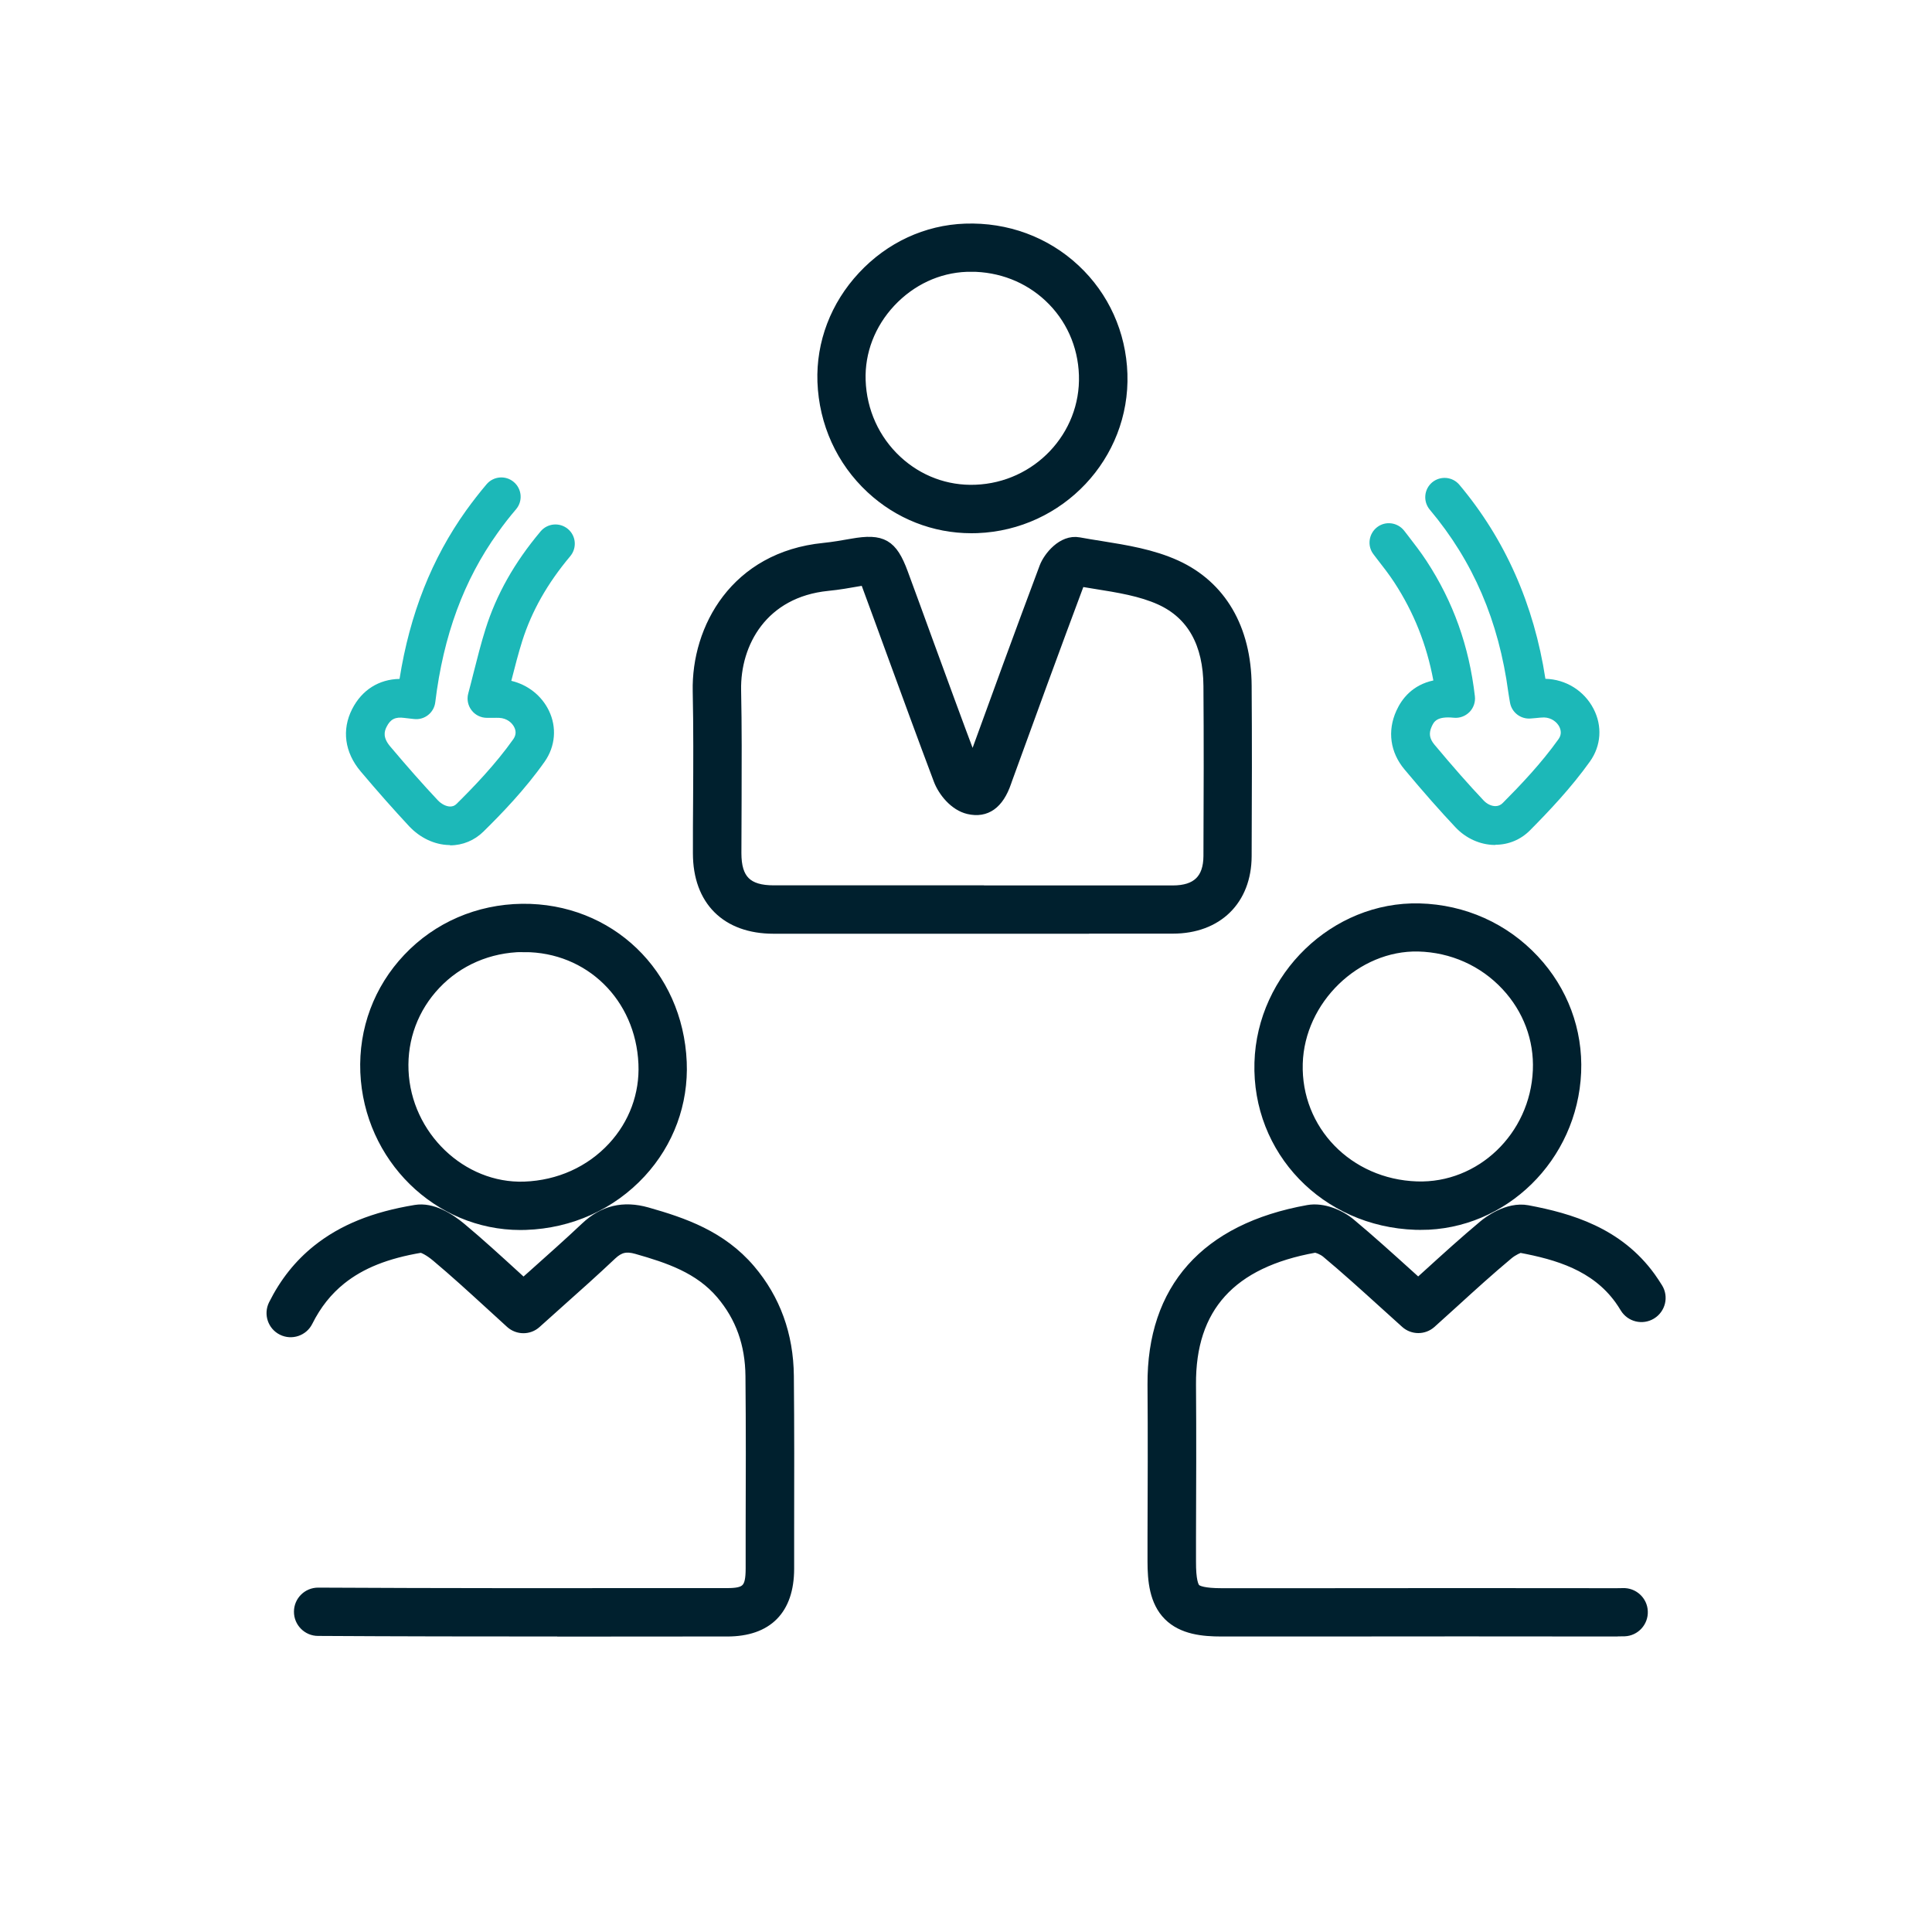
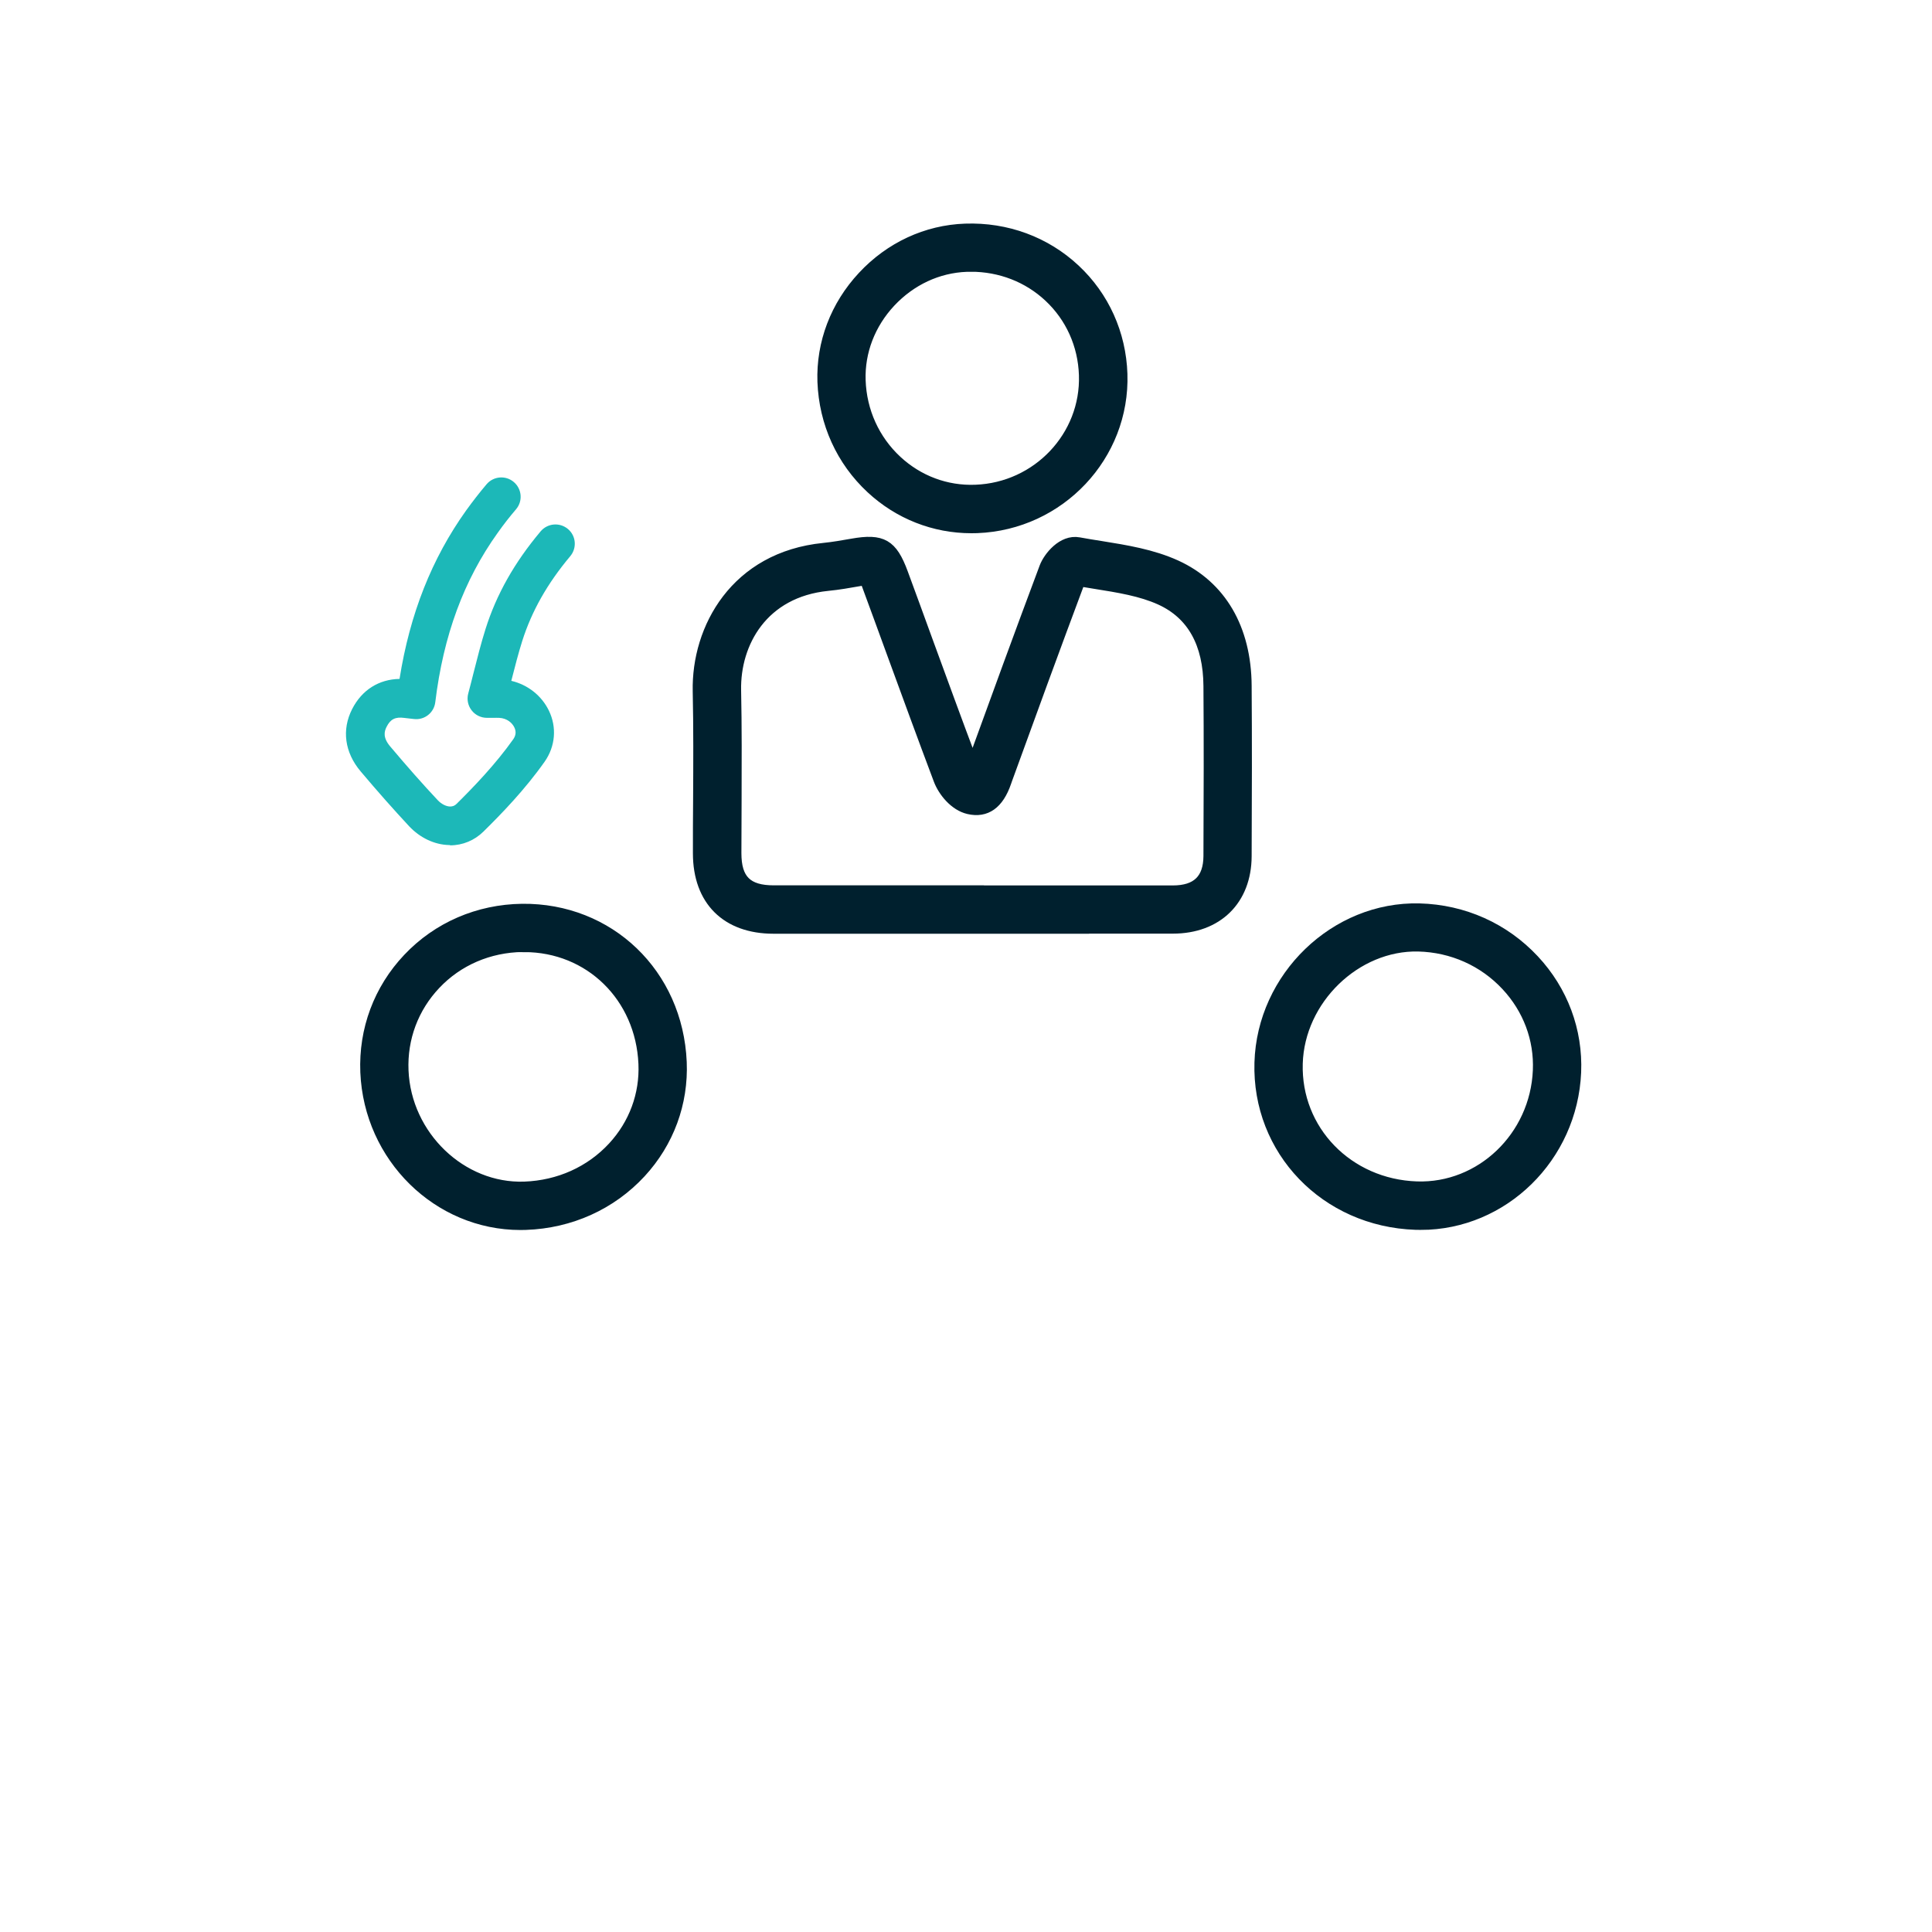
<svg xmlns="http://www.w3.org/2000/svg" id="Layer_1" width="200" height="200" viewBox="0 0 200 200">
  <defs>
    <style>
      .cls-1 {
        fill: #00202e;
        stroke: #00202e;
        stroke-miterlimit: 10;
      }

      .cls-2 {
        fill: #1cb8b8;
      }
    </style>
  </defs>
-   <path class="cls-1" d="M167.34,168.91h-.03c-10.66-.02-21.31-.01-31.96,0h-8.89s0,0-.01,0c-1.91,0-4.06-.2-5.51-1.65-1.46-1.46-1.65-3.66-1.65-5.62v-2.47c.02-5.19.04-10.55,0-15.82-.07-9.95,5.5-16.21,16.12-18.11,1.56-.28,3.34.49,4.41,1.39,2.06,1.72,4,3.48,6.06,5.34.31.28.62.56.93.84.31-.28.62-.56.93-.84,1.99-1.81,3.86-3.51,5.85-5.17.39-.33,2.45-1.93,4.54-1.54,4.43.83,9.4,2.3,12.75,6.93.26.37.51.74.75,1.13.58.94.28,2.17-.67,2.75-.94.57-2.17.28-2.75-.67-.18-.3-.37-.59-.57-.87-2.52-3.48-6.41-4.62-10.24-5.34-.14.01-.76.28-1.24.68-1.93,1.61-3.77,3.28-5.72,5.06-.75.68-1.51,1.37-2.28,2.06-.76.68-1.91.68-2.67,0-.77-.69-1.53-1.38-2.28-2.06-2.02-1.83-3.93-3.56-5.93-5.23-.38-.31-.96-.53-1.17-.52-8.66,1.55-12.86,6.18-12.8,14.14.04,5.29.02,10.66,0,15.86v2.47c-.01,1.91.25,2.57.47,2.79.21.21.85.47,2.68.47h8.9c10.66-.01,21.31-.02,31.97,0,.22,0,.45,0,.67-.01,1.09-.05,2.04.81,2.08,1.91.05,1.1-.81,2.04-1.91,2.08-.27.01-.54.01-.81.01Z" />
-   <path class="cls-1" d="M57.89,168.91c-8.3,0-16.68-.01-24.97-.06-1.1,0-2-.91-1.99-2.01,0-1.1.9-1.99,2-1.99h.01c12.87.07,25.97.06,38.63.05h3.68c2.02,0,2.43-.43,2.44-2.52v-4.03c.02-5.21.03-10.59-.02-15.88-.03-3.34-1.03-6.12-3.04-8.49-2.26-2.66-5.42-3.72-8.73-4.66-1.09-.31-1.76-.15-2.56.6-1.8,1.7-3.68,3.38-5.5,5-.77.69-1.55,1.38-2.32,2.08-.76.69-1.92.68-2.68,0-.74-.67-1.47-1.34-2.2-2.01-1.86-1.7-3.62-3.31-5.47-4.86-.77-.65-1.37-.91-1.58-.95-3.58.6-6.21,1.65-8.27,3.3-1.42,1.14-2.55,2.56-3.44,4.34-.49.99-1.7,1.39-2.68.9-.99-.49-1.39-1.69-.9-2.68,1.16-2.32,2.64-4.17,4.52-5.68,2.63-2.1,5.87-3.42,10.19-4.13,1.74-.29,3.53.84,4.73,1.84,1.92,1.6,3.79,3.32,5.6,4.97.28.26.57.52.85.78.33-.29.66-.59.99-.88,1.88-1.68,3.66-3.26,5.42-4.92,1.84-1.74,3.93-2.24,6.4-1.54,3.77,1.07,7.69,2.41,10.68,5.92,2.61,3.07,3.96,6.78,4,11.04.05,5.31.04,10.71.03,15.93v4.03c-.01,4.26-2.24,6.51-6.44,6.51h-3.68c-4.52,0-9.09.01-13.69.01ZM43.56,129.17h0,0Z" />
  <path class="cls-1" d="M112.53,96.16c-2.01,0-4.01,0-6.02,0h-6.01s-.1,0-.15,0h-5.98s-14.29,0-14.29,0c-4.91,0-7.85-2.93-7.85-7.83,0-1.85,0-3.69.02-5.54.02-3.69.04-7.51-.04-11.24-.14-6.51,3.89-13.94,13.07-14.85.98-.1,2.01-.28,2.91-.44,3.15-.56,4.2.04,5.31,3.06.85,2.29,1.68,4.59,2.52,6.89,1.52,4.15,3.08,8.44,4.67,12.65,2.32-6.39,4.81-13.23,7.41-20.16.4-1.06,1.86-2.9,3.59-2.58.75.14,1.51.26,2.27.38,2.61.42,5.31.85,7.8,1.98,4.67,2.13,7.27,6.56,7.31,12.5.04,5.59.03,11.11,0,17.66-.02,4.56-3.03,7.51-7.66,7.51-2.96,0-5.92,0-8.87,0ZM100.65,92.16h5.87c4.96,0,9.93,0,14.89,0,2.46,0,3.65-1.16,3.67-3.53.03-6.54.04-12.04,0-17.61-.03-4.41-1.71-7.4-4.97-8.89-2-.91-4.32-1.28-6.77-1.67-.51-.08-1.02-.16-1.52-.25-2.63,7.02-5.18,14.02-7.54,20.52l-.09.26c-.78,2.27-2.1,3.21-3.93,2.79-1.48-.34-2.66-1.82-3.12-3.04-1.65-4.38-3.28-8.84-4.86-13.16-.84-2.29-1.67-4.59-2.52-6.88-.05-.14-.14-.39-.23-.62-.21.03-.44.07-.62.11-.98.17-2.08.37-3.22.48-6.69.67-9.57,5.9-9.47,10.79.08,3.79.06,7.63.05,11.35,0,1.84-.02,3.68-.02,5.51,0,2.72,1.12,3.83,3.85,3.83h14.29s6.12,0,6.12,0c.05,0,.1,0,.15,0Z" />
  <path class="cls-1" d="M53.88,126.83c-8.56,0-15.71-6.99-16.08-15.84-.18-4.41,1.38-8.6,4.41-11.8,3.07-3.25,7.28-5.07,11.84-5.13,9.04-.1,16.15,6.71,16.54,15.89.18,4.25-1.32,8.33-4.23,11.48-3.06,3.31-7.3,5.23-11.93,5.39h0c-.19,0-.38.01-.56.01ZM54.28,98.05c-.06,0-.12,0-.18,0-3.47.05-6.67,1.42-8.99,3.88-2.28,2.41-3.46,5.56-3.32,8.89.28,6.74,6,12.23,12.5,12h0c3.56-.13,6.8-1.59,9.13-4.11,2.18-2.36,3.31-5.41,3.17-8.59-.3-6.91-5.58-12.06-12.32-12.06Z" />
  <path class="cls-1" d="M147.07,126.81c-.18,0-.36,0-.54,0h0c-9.34-.32-16.44-7.7-16.17-16.81.26-8.89,7.83-16.2,16.58-15.98,4.58.12,8.8,2.01,11.89,5.32,2.99,3.2,4.53,7.34,4.35,11.66-.38,8.83-7.55,15.82-16.1,15.82ZM146.67,122.8c6.6.22,12.22-5.15,12.51-11.99.14-3.24-1.03-6.35-3.28-8.76-2.35-2.52-5.58-3.96-9.07-4.05-6.45-.15-12.28,5.49-12.47,12.1-.2,6.88,5.21,12.46,12.31,12.7h0Z" />
  <path class="cls-1" d="M100.56,54.7c-3.87,0-7.55-1.45-10.41-4.11-3.09-2.87-4.87-6.8-5.03-11.07-.14-4.02,1.34-7.91,4.17-10.94,2.83-3.04,6.61-4.79,10.63-4.93,4.29-.15,8.33,1.34,11.39,4.2,3.02,2.82,4.76,6.68,4.9,10.86.28,8.49-6.47,15.65-15.05,15.98-.2,0-.4.01-.59.01ZM100.51,27.64c-.15,0-.3,0-.45,0-2.96.11-5.74,1.41-7.85,3.66-2.1,2.25-3.2,5.12-3.1,8.07h0c.11,3.2,1.45,6.14,3.75,8.28,2.23,2.07,5.11,3.15,8.13,3.03,6.39-.24,11.41-5.56,11.2-11.85-.1-3.11-1.39-5.98-3.63-8.07-2.17-2.03-5.02-3.13-8.06-3.13Z" />
-   <path class="cls-2" d="M154.78,87.47s-.05,0-.07,0c-1.5-.02-2.98-.69-4.06-1.85-1.59-1.69-3.26-3.58-5.25-5.96-1.49-1.77-1.8-3.99-.85-6.08.57-1.27,1.69-2.68,3.83-3.14-.69-3.71-2.02-7.05-4.05-10.16-.54-.82-1.14-1.6-1.79-2.43l-.35-.46c-.68-.87-.51-2.13.36-2.81.87-.68,2.13-.51,2.81.36l.35.45c.66.86,1.35,1.74,1.97,2.69,2.76,4.22,4.4,8.8,5,14,.07.6-.14,1.2-.56,1.63-.43.43-1.02.65-1.62.59-1.79-.18-2.07.43-2.29.91-.32.7-.23,1.25.27,1.86,1.94,2.32,3.56,4.16,5.1,5.79.35.37.79.58,1.21.59.29,0,.55-.1.77-.32,1.86-1.87,4-4.12,5.78-6.62.36-.5.23-.98.07-1.3-.23-.44-.79-.92-1.57-.94-.26,0-.52.03-.81.06-.19.02-.38.04-.59.05-1.04.08-1.97-.65-2.13-1.68l-.07-.4c-.04-.25-.07-.44-.1-.63-.99-7.39-3.64-13.57-8.13-18.91-.71-.85-.6-2.11.24-2.82.85-.71,2.11-.6,2.82.24,4.74,5.64,7.73,12.4,8.91,20.09,2.11.05,4.01,1.23,4.98,3.1.93,1.79.79,3.83-.37,5.46-1.95,2.73-4.23,5.13-6.2,7.12-.96.97-2.23,1.5-3.59,1.5Z" />
  <path class="cls-2" d="M46.6,87.48s-.07,0-.1,0c-1.51-.03-3.01-.74-4.14-1.94-1.6-1.72-3.25-3.58-5.03-5.69-1.65-1.96-1.97-4.3-.88-6.44,1.01-1.99,2.77-3.09,4.91-3.13,1.07-6.74,3.34-12.47,6.91-17.46.67-.93,1.38-1.84,2.1-2.69.71-.84,1.98-.95,2.82-.23.84.71.95,1.98.23,2.82-.66.77-1.3,1.59-1.9,2.44-3.51,4.9-5.62,10.63-6.46,17.53-.13,1.1-1.13,1.88-2.22,1.74l-.37-.04c-.23-.03-.41-.05-.6-.07-.94-.13-1.45.12-1.85.92-.25.49-.4,1.12.38,2.04,1.74,2.06,3.34,3.88,4.9,5.54.38.41.87.66,1.29.67.27,0,.48-.08.67-.27,1.76-1.74,4.02-4.08,5.87-6.69.28-.4.32-.81.11-1.24-.22-.45-.74-.94-1.58-.98-.19-.01-.38,0-.63,0h-.62c-.62,0-1.21-.28-1.59-.78-.38-.49-.51-1.13-.35-1.73.19-.73.38-1.44.55-2.14.4-1.57.77-3.05,1.24-4.54,1.13-3.59,3-6.9,5.71-10.12.71-.84,1.97-.95,2.82-.24s.95,1.97.24,2.82c-2.36,2.81-3.98,5.67-4.96,8.75-.42,1.33-.77,2.7-1.14,4.15,1.7.4,3.13,1.52,3.89,3.08.84,1.73.67,3.71-.44,5.29-2.03,2.88-4.45,5.38-6.33,7.23-.93.92-2.16,1.43-3.46,1.43Z" />
</svg>